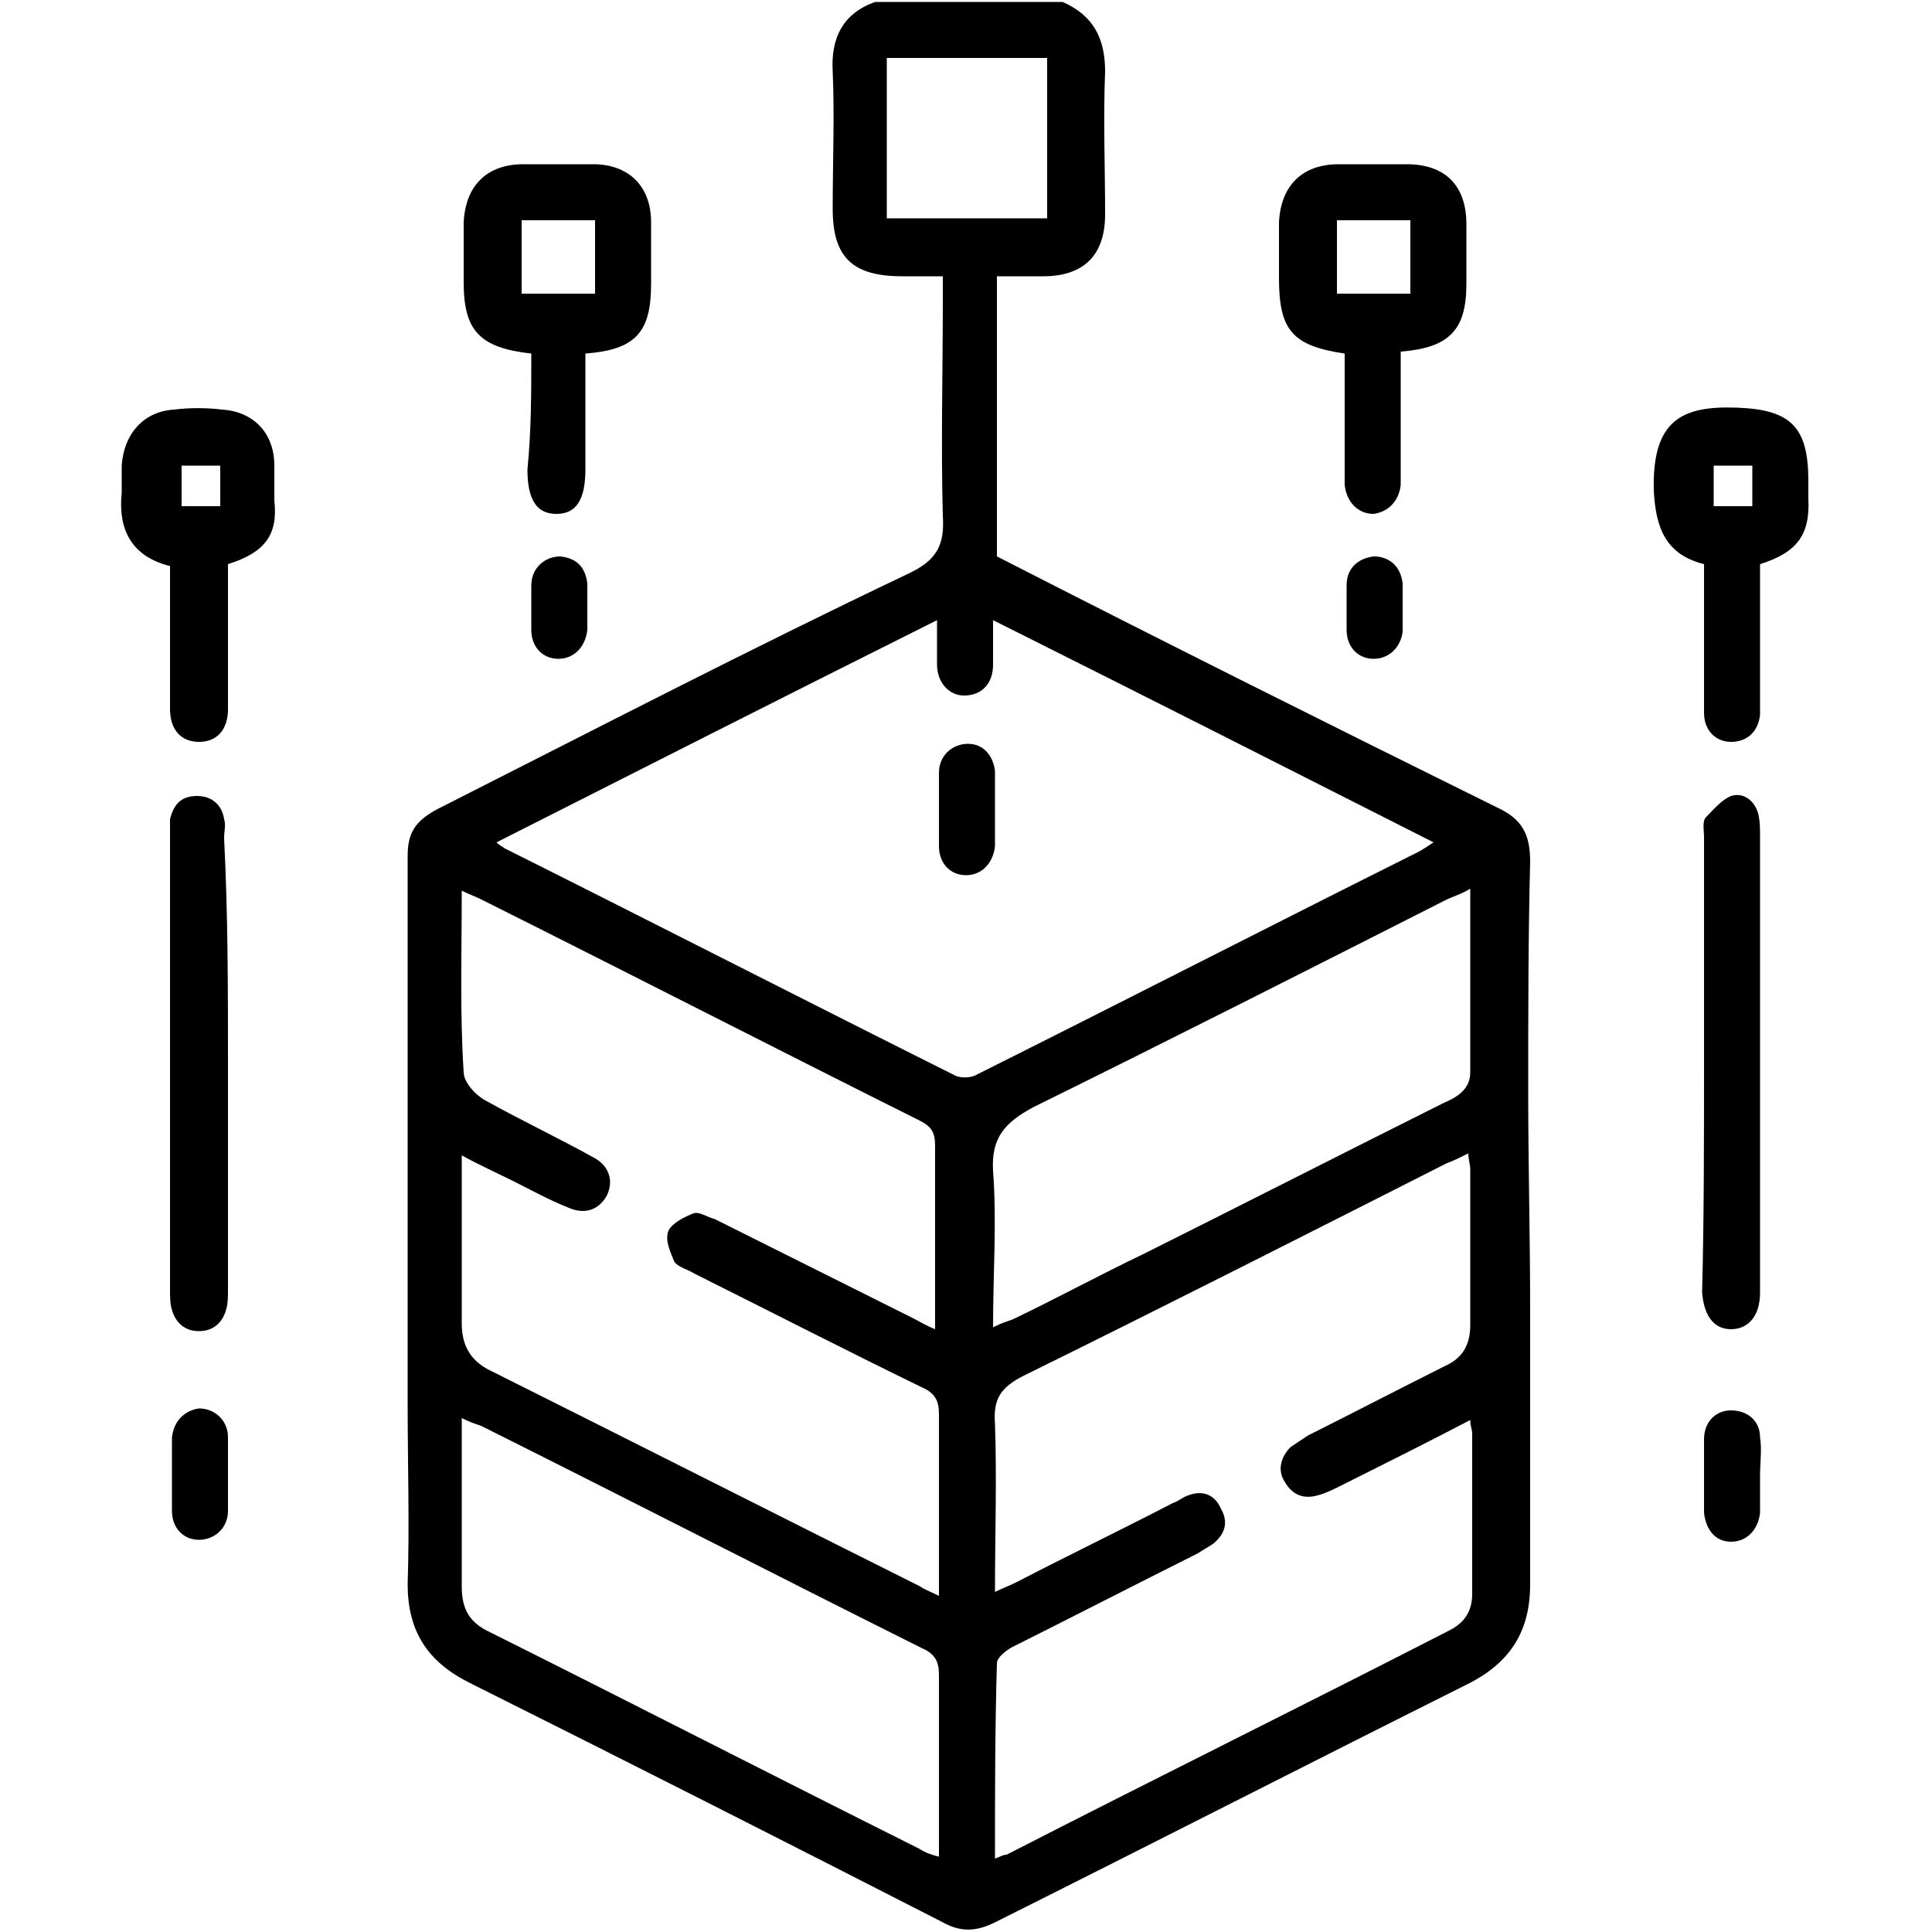
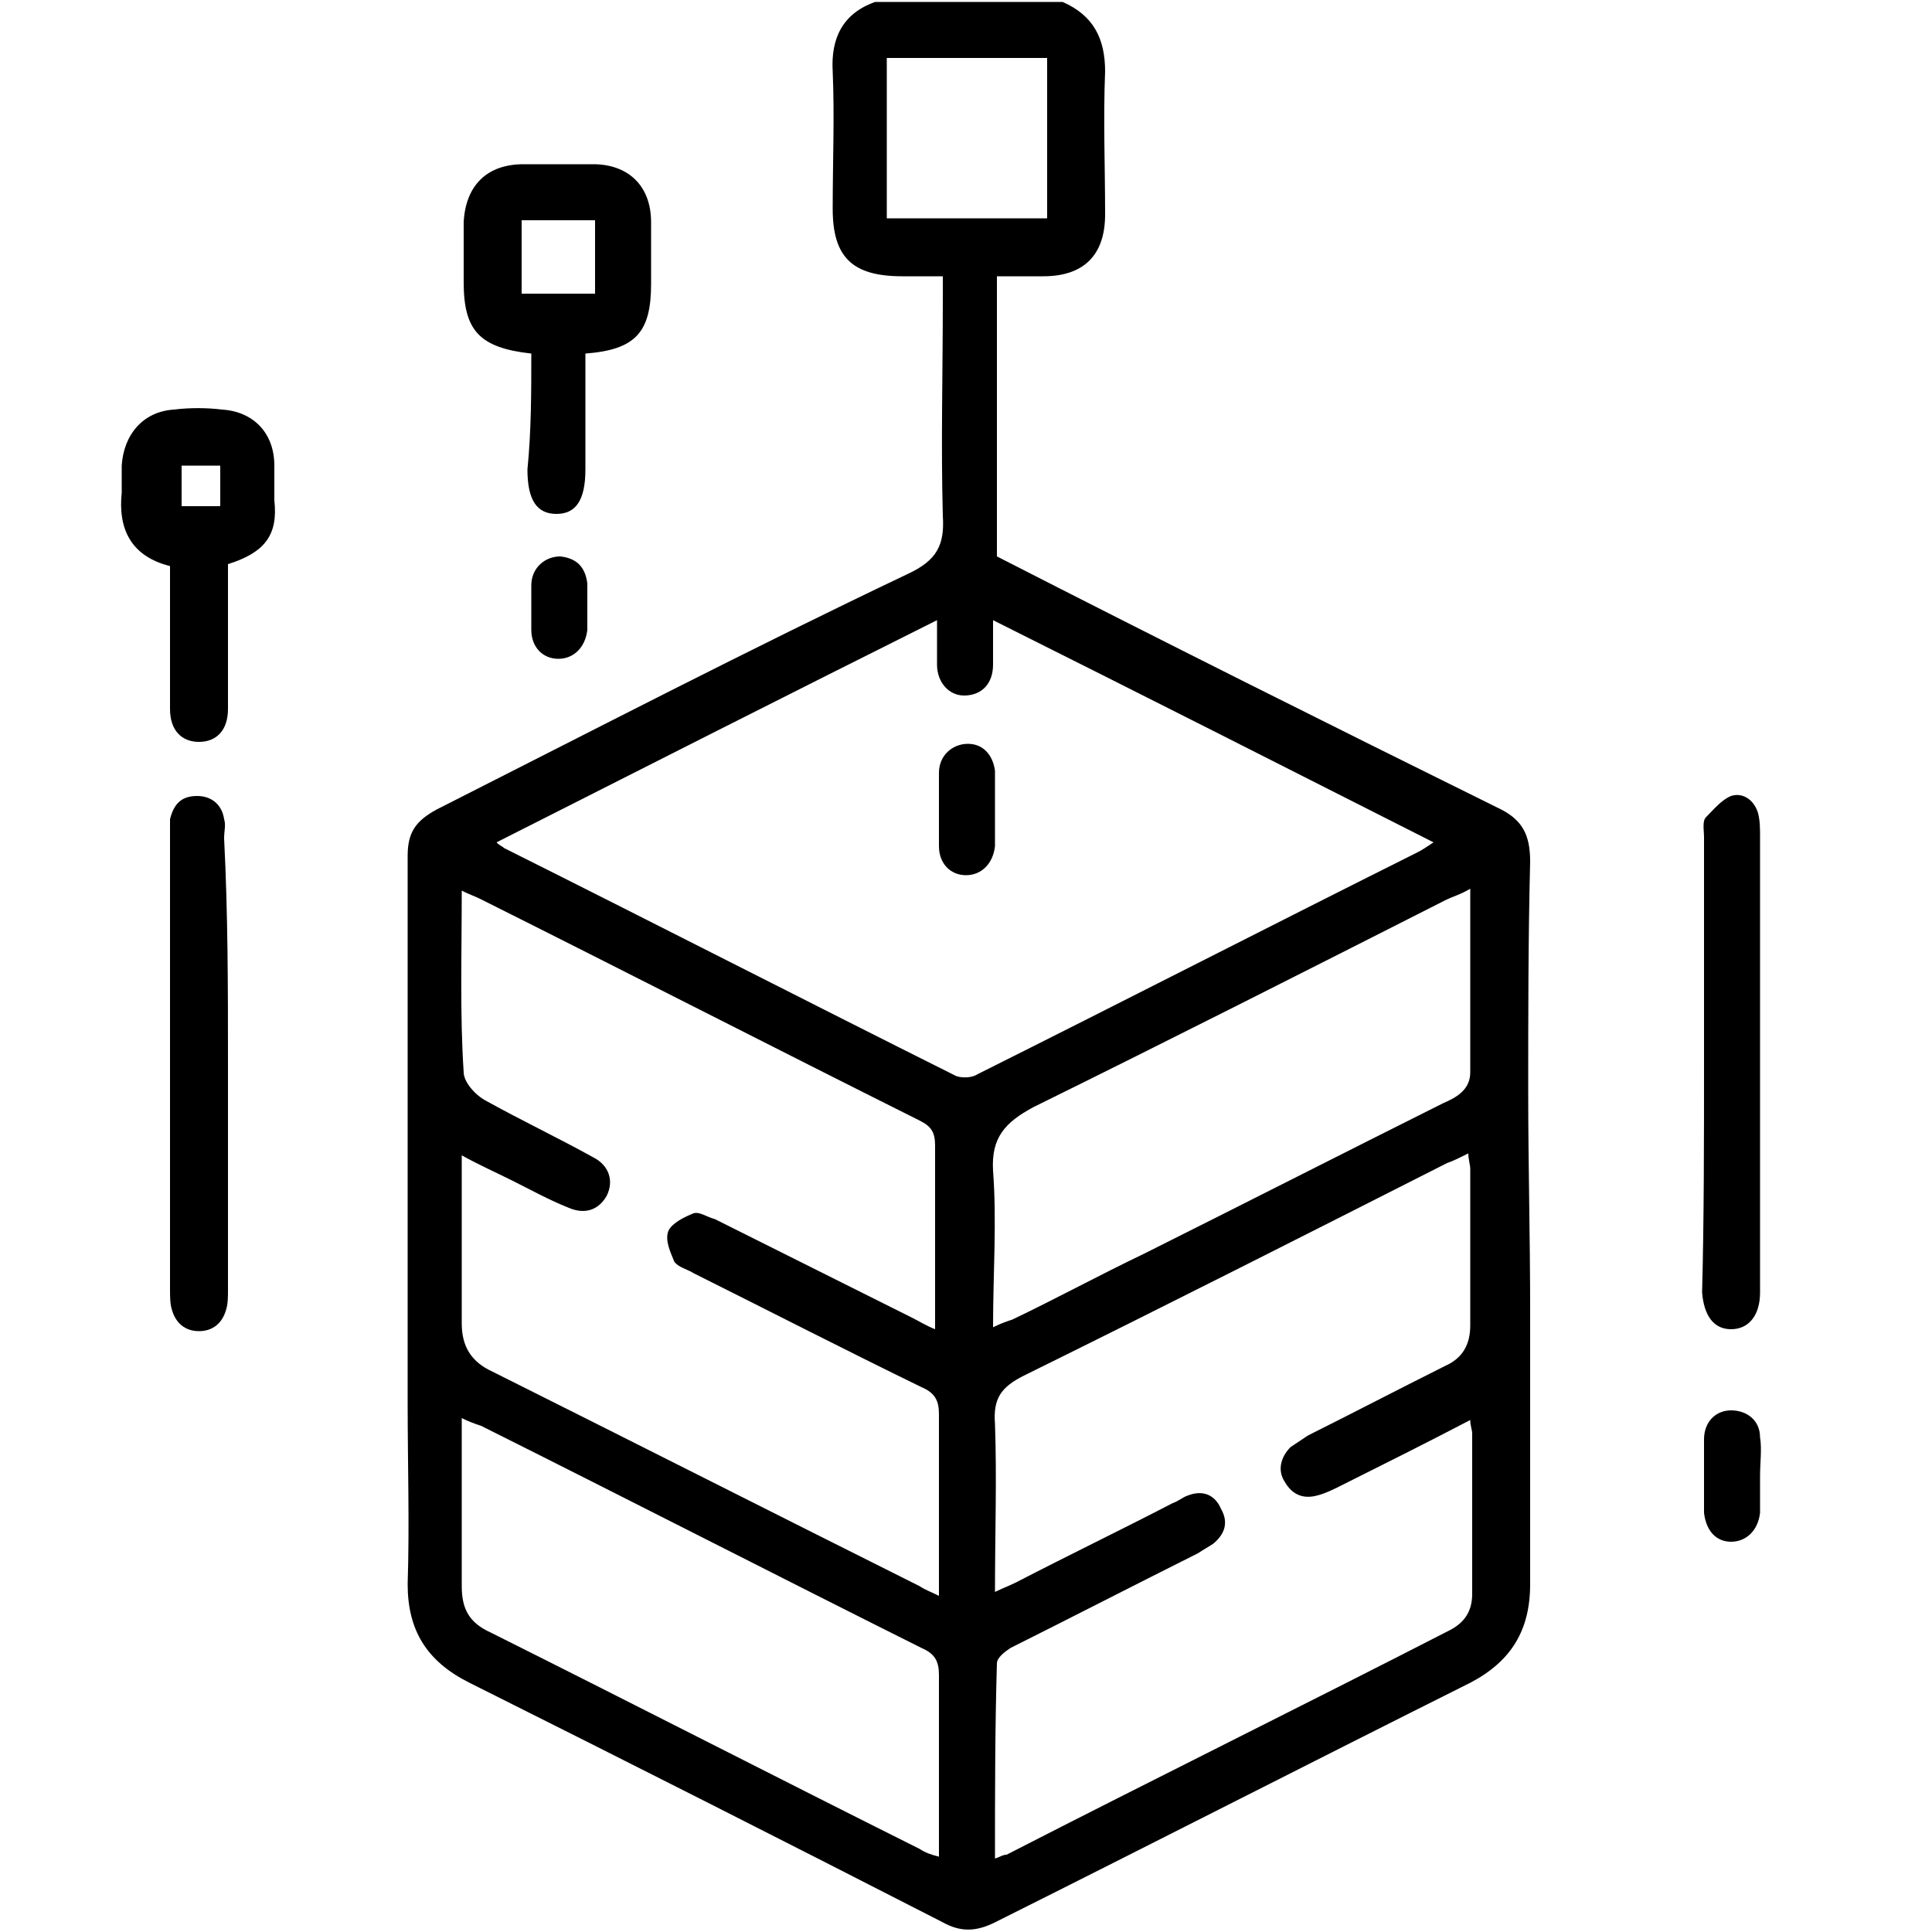
<svg xmlns="http://www.w3.org/2000/svg" version="1.1" id="Layer_1" x="0px" y="0px" width="100px" height="100px" viewBox="0 0 100 100" enable-background="new 0 0 100 100" xml:space="preserve">
  <g>
    <path d="M55,0.1c1.6,0.7,2.2,1.9,2.2,3.6c-0.1,2.5,0,4.9,0,7.4c0,2.1-1.1,3.2-3.2,3.2c-0.8,0-1.6,0-2.4,0c0,4.9,0,9.7,0,14.5   c8.6,4.4,17.2,8.7,25.9,13c1.3,0.6,1.7,1.4,1.7,2.8c-0.1,4-0.1,7.9-0.1,11.9c0,3.8,0.1,7.5,0.1,11.3c0,4.7,0,9.5,0,14.2   c0,2.4-1,4-3.1,5.1c-8.2,4.1-16.4,8.3-24.6,12.4c-1,0.5-1.8,0.5-2.7,0c-8.2-4.2-16.3-8.3-24.5-12.4c-2.2-1.1-3.2-2.7-3.2-5.1   c0.1-3.1,0-6.2,0-9.4c0-4.6,0-9.2,0-13.8c0-4.8,0-9.7,0-14.5c0-1.2,0.4-1.8,1.5-2.4c8.1-4.1,16.2-8.3,24.4-12.2   c1.5-0.7,1.9-1.5,1.8-3c-0.1-3.7,0-7.5,0-11.2c0-0.4,0-0.7,0-1.2c-0.7,0-1.4,0-2.1,0c-2.6,0-3.6-1-3.6-3.5c0-2.4,0.1-4.8,0-7.1   c-0.1-1.7,0.5-3,2.2-3.6C48.4,0.1,51.7,0.1,55,0.1z M25.7,43.6c0.2,0.2,0.3,0.2,0.4,0.3c7.8,3.9,15.6,7.9,23.4,11.8   c0.3,0.1,0.8,0.1,1.1-0.1c7.6-3.8,15.2-7.7,22.8-11.5c0.2-0.1,0.5-0.3,0.8-0.5c-7.7-3.9-15.2-7.7-22.8-11.5c0,0.9,0,1.6,0,2.3   c0,1-0.6,1.6-1.5,1.6c-0.8,0-1.4-0.7-1.4-1.6c0-0.7,0-1.4,0-2.3C40.9,35.9,33.4,39.7,25.7,43.6z M51.5,96.2   c0.3-0.1,0.4-0.2,0.6-0.2c7.6-3.9,15.3-7.7,22.9-11.6c0.8-0.4,1.2-1,1.2-1.9c0-2.8,0-5.5,0-8.3c0-0.2-0.1-0.4-0.1-0.7   c-2.3,1.2-4.5,2.3-6.7,3.4c-0.4,0.2-0.8,0.4-1.2,0.5c-0.7,0.2-1.3,0-1.7-0.7c-0.4-0.6-0.2-1.3,0.3-1.8c0.3-0.2,0.6-0.4,0.9-0.6   c2.4-1.2,4.7-2.4,7.1-3.6c0.9-0.4,1.3-1.1,1.3-2.1c0-2.7,0-5.4,0-8.1c0-0.2-0.1-0.5-0.1-0.8c-0.4,0.2-0.8,0.4-1.1,0.5   c-7.3,3.7-14.6,7.4-21.9,11c-1.2,0.6-1.6,1.2-1.5,2.5c0.1,2.8,0,5.7,0,8.7c0.4-0.2,0.7-0.3,1.1-0.5c2.7-1.4,5.4-2.7,8.1-4.1   c0.3-0.1,0.5-0.3,0.8-0.4c0.8-0.3,1.4,0,1.7,0.7c0.4,0.7,0.2,1.3-0.4,1.8c-0.3,0.2-0.5,0.3-0.8,0.5c-3.2,1.6-6.5,3.3-9.7,4.9   c-0.3,0.2-0.7,0.5-0.7,0.8C51.5,89.5,51.5,92.8,51.5,96.2z M23.9,46.1c0,3.3-0.1,6.4,0.1,9.4c0,0.5,0.6,1.2,1.2,1.5   c1.8,1,3.7,1.9,5.5,2.9c0.8,0.4,1.1,1.2,0.7,2c-0.4,0.7-1.1,1-2,0.6c-1-0.4-1.9-0.9-2.9-1.4c-0.8-0.4-1.7-0.8-2.6-1.3   c0,3,0,5.9,0,8.7c0,1.2,0.5,2,1.6,2.5c7.4,3.7,14.7,7.4,22.1,11.1c0.3,0.2,0.6,0.3,1,0.5c0-3.2,0-6.3,0-9.4c0-0.7-0.2-1.1-0.9-1.4   c-3.9-1.9-7.8-3.9-11.8-5.9c-0.3-0.2-0.8-0.3-1-0.6c-0.2-0.5-0.5-1.1-0.3-1.6c0.2-0.4,0.8-0.7,1.3-0.9c0.3-0.1,0.7,0.2,1.1,0.3   c3.4,1.7,6.8,3.4,10.2,5.1c0.4,0.2,0.7,0.4,1.2,0.6c0-0.4,0-0.7,0-1c0-2.8,0-5.7,0-8.5c0-0.7-0.2-1-0.8-1.3   c-7.6-3.8-15.2-7.7-22.8-11.5C24.6,46.4,24.3,46.3,23.9,46.1z M23.9,73.4c0,3,0,5.9,0,8.7c0,1.2,0.4,1.9,1.5,2.4   c7.4,3.7,14.8,7.5,22.2,11.2c0.3,0.2,0.6,0.3,1,0.4c0-3.2,0-6.3,0-9.4c0-0.7-0.2-1.1-0.9-1.4c-7.6-3.8-15.2-7.7-22.8-11.5   C24.6,73.7,24.3,73.6,23.9,73.4z M76.1,46c-0.5,0.3-0.9,0.4-1.3,0.6c-7.1,3.6-14.2,7.2-21.3,10.7c-1.5,0.8-2.2,1.6-2.1,3.3   c0.2,2.6,0,5.3,0,8.1c0.4-0.2,0.7-0.3,1-0.4c2.3-1.1,4.5-2.3,6.8-3.4c5.2-2.6,10.3-5.2,15.5-7.8c0.7-0.3,1.4-0.7,1.4-1.6   C76.1,52.4,76.1,49.3,76.1,46z M54.2,3c-2.8,0-5.6,0-8.3,0c0,2.8,0,5.5,0,8.3c2.8,0,5.6,0,8.3,0C54.2,8.5,54.2,5.8,54.2,3z" />
    <path d="M27.5,18.3C24.8,18,24,17.1,24,14.6c0-1,0-2.1,0-3.1c0.1-1.9,1.2-3,3.1-3c1.2,0,2.4,0,3.6,0c1.8,0,3,1.1,3,3   c0,1.1,0,2.1,0,3.2c0,2.5-0.8,3.4-3.4,3.6c0,2,0,4,0,6c0,1.6-0.5,2.3-1.5,2.3s-1.5-0.7-1.5-2.3C27.5,22.3,27.5,20.3,27.5,18.3z    M27,15.2c1.3,0,2.5,0,3.8,0c0-1.3,0-2.5,0-3.8c-1.3,0-2.5,0-3.8,0C27,12.7,27,14,27,15.2z" />
-     <path d="M69.6,18.3c-2.7-0.4-3.4-1.2-3.4-3.9c0-1,0-2,0-2.9c0.1-1.9,1.2-3,3.1-3c1.2,0,2.3,0,3.5,0c2,0,3.1,1.1,3.1,3.1   c0,1,0,2.1,0,3.1c0,2.4-0.9,3.3-3.4,3.5c0,1.9,0,3.8,0,5.7c0,0.4,0,0.8,0,1.2c-0.1,0.9-0.7,1.4-1.4,1.5c-0.8,0-1.4-0.6-1.5-1.5   c0-1.9,0-3.8,0-5.8C69.6,19,69.6,18.6,69.6,18.3z M73,11.4c-1.3,0-2.5,0-3.8,0c0,1.3,0,2.5,0,3.8c1.3,0,2.5,0,3.8,0   C73,14,73,12.7,73,11.4z" />
    <path d="M11.8,55.1c0,3.9,0,7.8,0,11.7c0,0.3,0,0.7-0.1,1c-0.2,0.7-0.7,1.1-1.4,1.1s-1.2-0.4-1.4-1.1c-0.1-0.3-0.1-0.7-0.1-1.1   c0-7.8,0-15.6,0-23.3c0-0.3,0-0.7,0-1c0.2-0.8,0.6-1.2,1.4-1.2c0.8,0,1.3,0.5,1.4,1.2c0.1,0.3,0,0.6,0,1   C11.8,47.3,11.8,51.2,11.8,55.1z" />
    <path d="M88.2,55c0-3.9,0-7.8,0-11.7c0-0.3-0.1-0.8,0.1-1c0.4-0.4,0.8-0.9,1.3-1.1c0.6-0.2,1.2,0.2,1.4,0.9   c0.1,0.4,0.1,0.8,0.1,1.2c0,7.8,0,15.6,0,23.3c0,0.1,0,0.2,0,0.3c0,1.2-0.6,1.9-1.5,1.9s-1.4-0.7-1.5-1.9   C88.2,63.1,88.2,59,88.2,55z" />
    <path d="M11.8,29.2c0,2.2,0,4.4,0,6.6c0,0.3,0,0.6,0,0.9c0,1.1-0.6,1.7-1.5,1.7s-1.5-0.6-1.5-1.7c0-2,0-4.1,0-6.1   c0-0.4,0-0.8,0-1.3c-2-0.5-2.7-1.9-2.5-3.8c0-0.5,0-0.9,0-1.4c0.1-1.6,1.1-2.8,2.7-2.9c0.8-0.1,1.7-0.1,2.5,0   c1.6,0.1,2.7,1.2,2.7,2.9c0,0.6,0,1.2,0,1.8C14.4,27.7,13.7,28.6,11.8,29.2z M11.4,26.2c0-0.8,0-1.4,0-2.1c-0.7,0-1.3,0-2,0   c0,0.7,0,1.4,0,2.1C10.1,26.2,10.7,26.2,11.4,26.2z" />
-     <path d="M91.1,29.2c0,2.3,0,4.6,0,6.9c0,0.3,0,0.6,0,0.9c-0.1,0.9-0.7,1.4-1.5,1.4s-1.4-0.6-1.4-1.5c0-1.9,0-3.7,0-5.6   c0-0.7,0-1.4,0-2.1c-2-0.5-2.5-1.9-2.6-3.8c-0.1-3.7,1.5-4.4,4.3-4.3s3.7,1,3.7,3.8c0,0.3,0,0.6,0,0.9C93.7,27.7,93,28.6,91.1,29.2   z M88.7,24.1c0,0.8,0,1.4,0,2.1c0.7,0,1.4,0,2,0c0-0.7,0-1.4,0-2.1C90,24.1,89.3,24.1,88.7,24.1z" />
-     <path d="M8.9,76.3c0-0.6,0-1.3,0-1.9c0.1-0.9,0.7-1.4,1.4-1.5c0.8,0,1.5,0.6,1.5,1.5c0,1.3,0,2.5,0,3.8c0,0.9-0.7,1.5-1.5,1.5   s-1.4-0.6-1.4-1.5C8.9,77.6,8.9,76.9,8.9,76.3L8.9,76.3z" />
    <path d="M91.1,76.4c0,0.6,0,1.2,0,1.9c-0.1,0.9-0.7,1.5-1.5,1.5s-1.3-0.6-1.4-1.5c0-1.3,0-2.5,0-3.8c0-0.9,0.6-1.5,1.4-1.5   s1.5,0.5,1.5,1.4C91.2,75,91.1,75.7,91.1,76.4z" />
    <path d="M30.4,31.4c0,0.4,0,0.8,0,1.2c-0.1,0.9-0.7,1.5-1.5,1.5s-1.4-0.6-1.4-1.5c0-0.8,0-1.6,0-2.3c0-0.9,0.7-1.5,1.5-1.5   c0.9,0.1,1.3,0.6,1.4,1.4C30.4,30.6,30.4,31,30.4,31.4z" />
-     <path d="M72.6,31.5c0,0.4,0,0.8,0,1.2c-0.1,0.8-0.7,1.4-1.5,1.4s-1.4-0.6-1.4-1.5c0-0.8,0-1.6,0-2.3c0-0.9,0.6-1.4,1.4-1.5   c0.8,0,1.4,0.5,1.5,1.4C72.6,30.6,72.6,31.1,72.6,31.5L72.6,31.5z" />
    <path d="M51.5,41.9c0,0.6,0,1.3,0,1.9c-0.1,0.9-0.7,1.5-1.5,1.5s-1.4-0.6-1.4-1.5c0-1.3,0-2.5,0-3.8c0-0.9,0.7-1.5,1.5-1.5   s1.3,0.6,1.4,1.4c0,0.1,0,0.1,0,0.2C51.5,40.8,51.5,41.4,51.5,41.9L51.5,41.9z" />
  </g>
</svg>